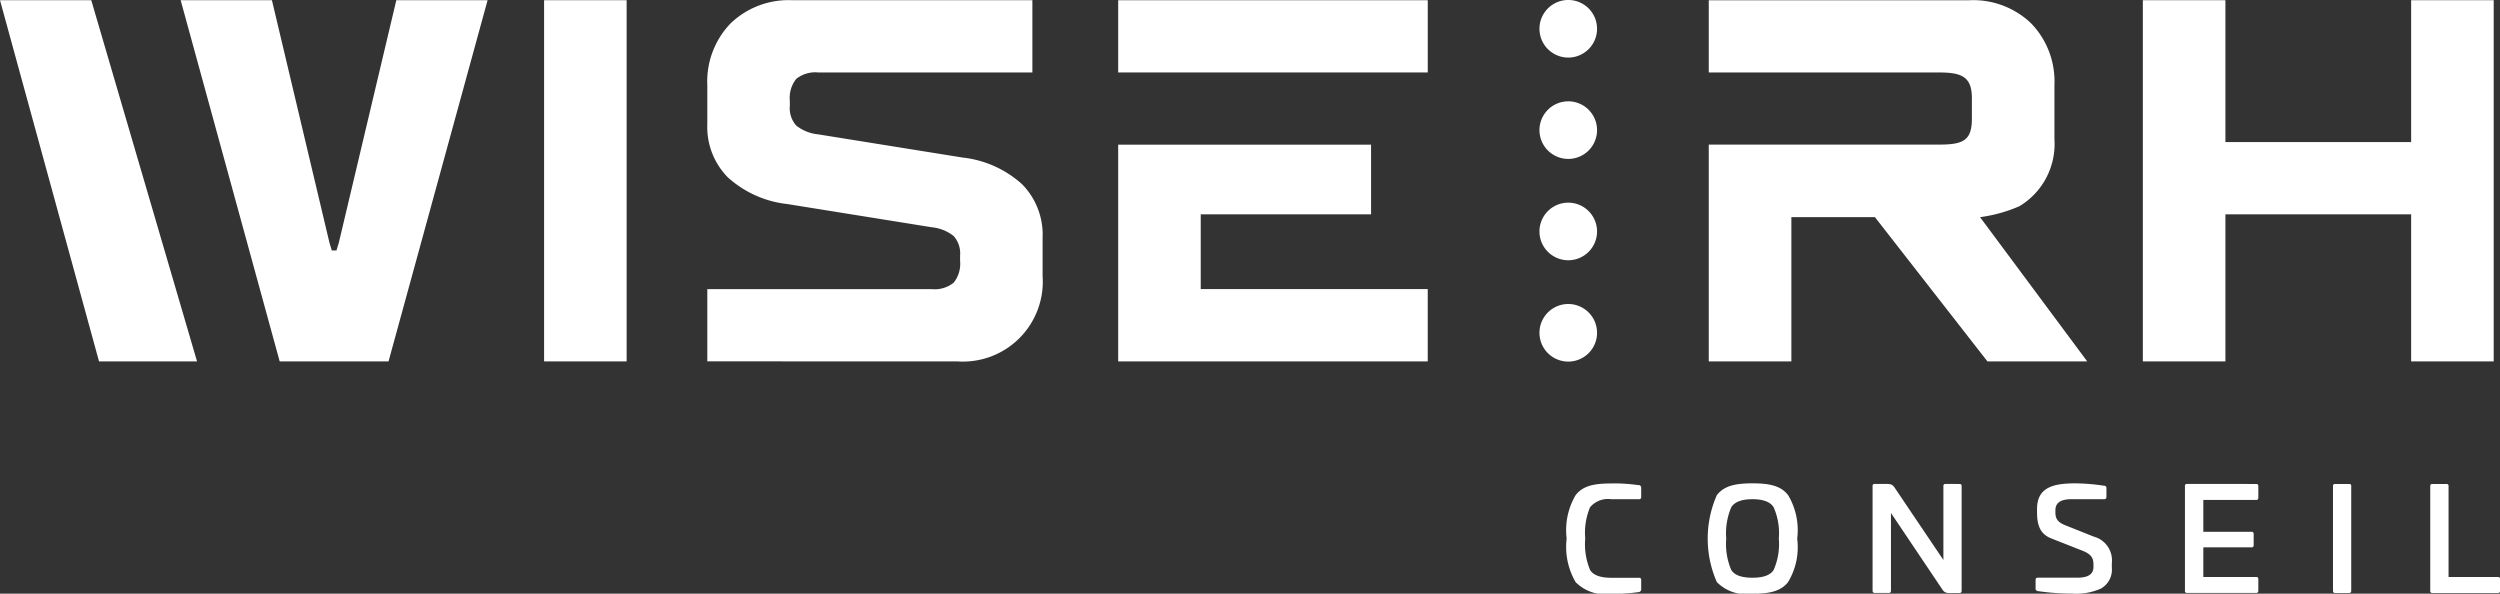
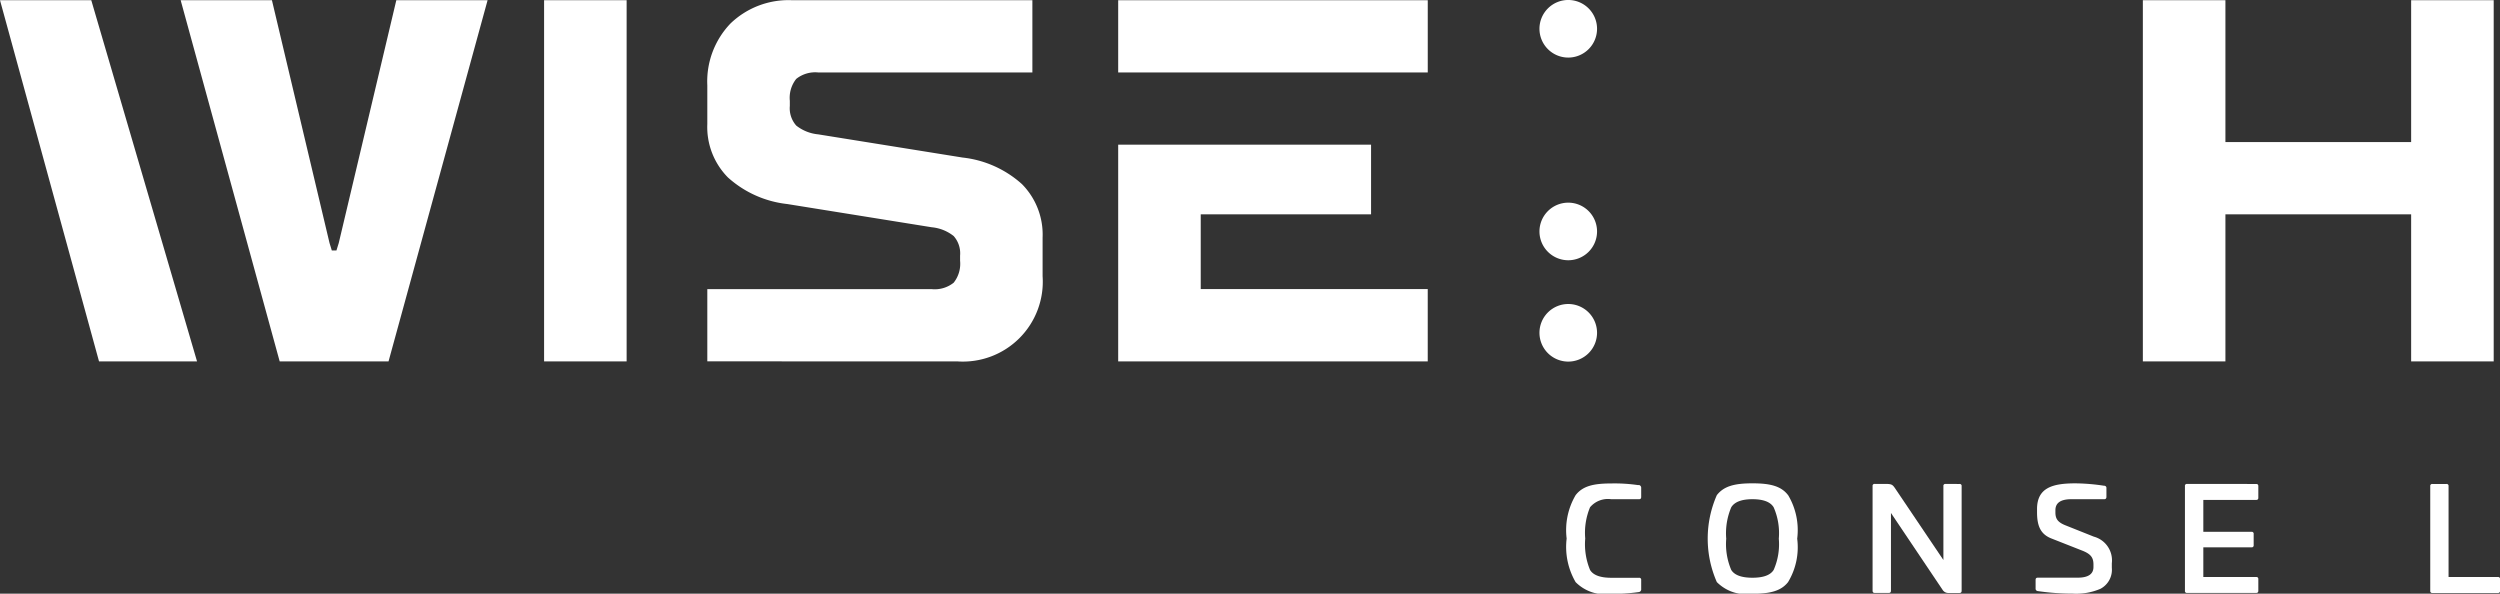
<svg xmlns="http://www.w3.org/2000/svg" id="Groupe_365" data-name="Groupe 365" width="155.582" height="36.947">
  <rect width="100%" height="100%" fill="#333333" stroke="none" />
  <defs>
    <clipPath id="clip-path">
      <path id="Rectangle_235" data-name="Rectangle 235" fill="none" d="M0 0h155.582v36.947H0z" />
    </clipPath>
  </defs>
  <g id="Groupe_365-2" data-name="Groupe 365" clip-path="url(#clip-path)" fill="#fff">
    <path id="Tracé_2850" data-name="Tracé 2850" d="M439.929 134.431a.172.172 0 0 1 .169.186v.559c0 .1-.045.142-.133.142h-1.729a1.457 1.457 0 0 0-1.321.5 4.133 4.133 0 0 0-.3 1.942 4.191 4.191 0 0 0 .3 1.959c.2.328.647.488 1.321.488h1.729a.118.118 0 0 1 .133.133v.559a.175.175 0 0 1-.169.2 10.979 10.979 0 0 1-1.694.106 2.569 2.569 0 0 1-2.217-.727 4.356 4.356 0 0 1-.559-2.714 4.292 4.292 0 0 1 .559-2.7c.435-.558 1.082-.727 2.217-.727a10.038 10.038 0 0 1 1.694.106" transform="translate(-337.962 -104.25)" />
    <path id="Tracé_2851" data-name="Tracé 2851" d="M476.134 139.716c.2.328.647.488 1.321.488s1.118-.16 1.321-.488a3.972 3.972 0 0 0 .319-1.942 4.013 4.013 0 0 0-.319-1.951c-.2-.337-.647-.506-1.321-.506s-1.117.169-1.321.506a4.146 4.146 0 0 0-.311 1.951 4.1 4.1 0 0 0 .311 1.942m3.538-4.656a4.252 4.252 0 0 1 .568 2.714 4.192 4.192 0 0 1-.568 2.7c-.425.541-1.082.727-2.217.727a2.569 2.569 0 0 1-2.217-.727 6.728 6.728 0 0 1 0-5.409c.435-.558 1.091-.736 2.217-.736s1.792.178 2.217.736" transform="translate(-368.395 -104.25)" />
    <path id="Tracé_2852" data-name="Tracé 2852" d="M525.907 134.523a.117.117 0 0 1 .133.133v6.509c0 .1-.044.142-.133.142h-.683a.419.419 0 0 1-.372-.2l-3.21-4.779v4.833c0 .1-.045.142-.133.142h-.878c-.088 0-.133-.044-.133-.142v-6.509a.118.118 0 0 1 .133-.133h.736c.319.009.381.053.532.275l3.006 4.46v-4.6a.117.117 0 0 1 .133-.133z" transform="translate(-403.962 -104.404)" />
    <path id="Tracé_2853" data-name="Tracé 2853" d="M570.077 134.476c.1.017.142.062.142.142v.549c0 .1-.045.151-.133.151h-2.049c-.665 0-.993.23-.993.683v.141c0 .39.142.6.594.789l1.8.718a1.53 1.53 0 0 1 1.117 1.658v.275a1.339 1.339 0 0 1-.709 1.312 3.829 3.829 0 0 1-1.729.3 15.057 15.057 0 0 1-2.182-.16.147.147 0 0 1-.124-.159v-.532c0-.1.044-.142.142-.142h2.474q.985 0 .985-.665v-.151c0-.425-.16-.647-.656-.851l-1.915-.754c-.7-.257-.94-.763-.94-1.649v-.2c0-1.339.984-1.6 2.394-1.6a12.488 12.488 0 0 1 1.782.15" transform="translate(-439.13 -104.251)" />
    <path id="Tracé_2854" data-name="Tracé 2854" d="M611.744 134.523c.1 0 .142.044.142.133v.727c0 .089-.045.133-.142.133h-3.281v1.984h3a.118.118 0 0 1 .133.133v.7a.118.118 0 0 1-.133.133h-3v1.845h3.281c.1 0 .142.044.142.133v.727c0 .089-.045.133-.142.133h-4.292a.117.117 0 0 1-.133-.133v-6.518a.117.117 0 0 1 .133-.133z" transform="translate(-471.344 -104.404)" />
-     <path id="Tracé_2855" data-name="Tracé 2855" d="M649.474 134.523a.117.117 0 0 1 .133.133v6.509c0 .1-.044.142-.133.142h-.869c-.089 0-.133-.044-.133-.142v-6.509a.117.117 0 0 1 .133-.133z" transform="translate(-503.283 -104.404)" />
    <path id="Tracé_2856" data-name="Tracé 2856" d="M676.494 134.523a.117.117 0 0 1 .133.133v5.658h3.073a.118.118 0 0 1 .133.133v.727a.118.118 0 0 1-.133.133h-4.08a.118.118 0 0 1-.133-.133v-6.518a.118.118 0 0 1 .133-.133z" transform="translate(-524.246 -104.404)" />
    <path id="Tracé_2857" data-name="Tracé 2857" d="M0 .063l6.162 22.475h6.1L5.68.063z" transform="translate(0 -.049)" />
    <path id="Rectangle_234" data-name="Rectangle 234" transform="translate(33.86 .014)" d="M0 0h5.137v22.475H0z" />
    <path id="Tracé_2858" data-name="Tracé 2858" d="M196.6 22.538v-4.494h13.967a1.889 1.889 0 0 0 1.364-.4 1.889 1.889 0 0 0 .4-1.364v-.321a1.623 1.623 0 0 0-.4-1.22 2.582 2.582 0 0 0-1.364-.546l-8.99-1.445a6.586 6.586 0 0 1-3.692-1.653 4.463 4.463 0 0 1-1.285-3.326V5.362a5.206 5.206 0 0 1 1.445-3.853A5.207 5.207 0 0 1 201.9.064h14.93v4.495H203.5a1.894 1.894 0 0 0-1.365.4 1.89 1.89 0 0 0-.4 1.365v.321a1.624 1.624 0 0 0 .4 1.22 2.594 2.594 0 0 0 1.365.546l8.99 1.444a6.59 6.59 0 0 1 3.692 1.654 4.466 4.466 0 0 1 1.284 3.323v2.409a4.972 4.972 0 0 1-5.3 5.3z" transform="translate(-152.582 -.05)" />
    <path id="Tracé_2859" data-name="Tracé 2859" d="M612.315.063v8.829h-11.558V.063h-5.138v22.475h5.138v-9.15h11.558v9.15h5.138V.063z" transform="translate(-462.263 -.049)" />
-     <path id="Tracé_2860" data-name="Tracé 2860" d="M491.842 13.564a9.064 9.064 0 0 0 2.446-.679 4.513 4.513 0 0 0 2.183-4.175V5.362a5.2 5.2 0 0 0-1.444-3.853 5.207 5.207 0 0 0-3.854-1.444h-16.214V4.56h14.288c1.391 0 2.087.213 2.087 1.6v1.289c0 1.391-.6 1.6-2.087 1.6h-14.288v13.49h5.141v-8.975h5.2l7 8.975h6.21z" transform="translate(-368.618 -.05)" />
    <path id="Tracé_2861" data-name="Tracé 2861" d="M315.945 44.548h10.6v-4.335h-15.737V53.7h19.264v-4.5h-14.127z" transform="translate(-241.22 -31.21)" />
    <path id="Tracé_2862" data-name="Tracé 2862" d="M310.808.063v4.495h19.265V.063z" transform="translate(-241.22 -.049)" />
    <path id="Tracé_2863" data-name="Tracé 2863" d="M431.484 1.793A1.792 1.792 0 1 1 429.692 0a1.792 1.792 0 0 1 1.792 1.792" transform="translate(-332.095 -.001)" />
-     <path id="Tracé_2864" data-name="Tracé 2864" d="M431.484 29.958a1.792 1.792 0 1 1-1.792-1.793 1.792 1.792 0 0 1 1.792 1.793" transform="translate(-332.095 -21.859)" />
    <path id="Tracé_2865" data-name="Tracé 2865" d="M431.484 58.123a1.792 1.792 0 1 1-1.792-1.793 1.792 1.792 0 0 1 1.792 1.793" transform="translate(-332.095 -43.718)" />
    <path id="Tracé_2866" data-name="Tracé 2866" d="M431.484 86.291a1.792 1.792 0 1 1-1.792-1.792 1.793 1.793 0 0 1 1.792 1.792" transform="translate(-332.095 -65.58)" />
    <path id="Tracé_2867" data-name="Tracé 2867" d="M63.641.063l-3.583 15.112-.143.461h-.288l-.142-.461L55.9.063h-5.68l6.162 22.475h6.775L69.321.063z" transform="translate(-38.977 -.049)" />
  </g>
</svg>